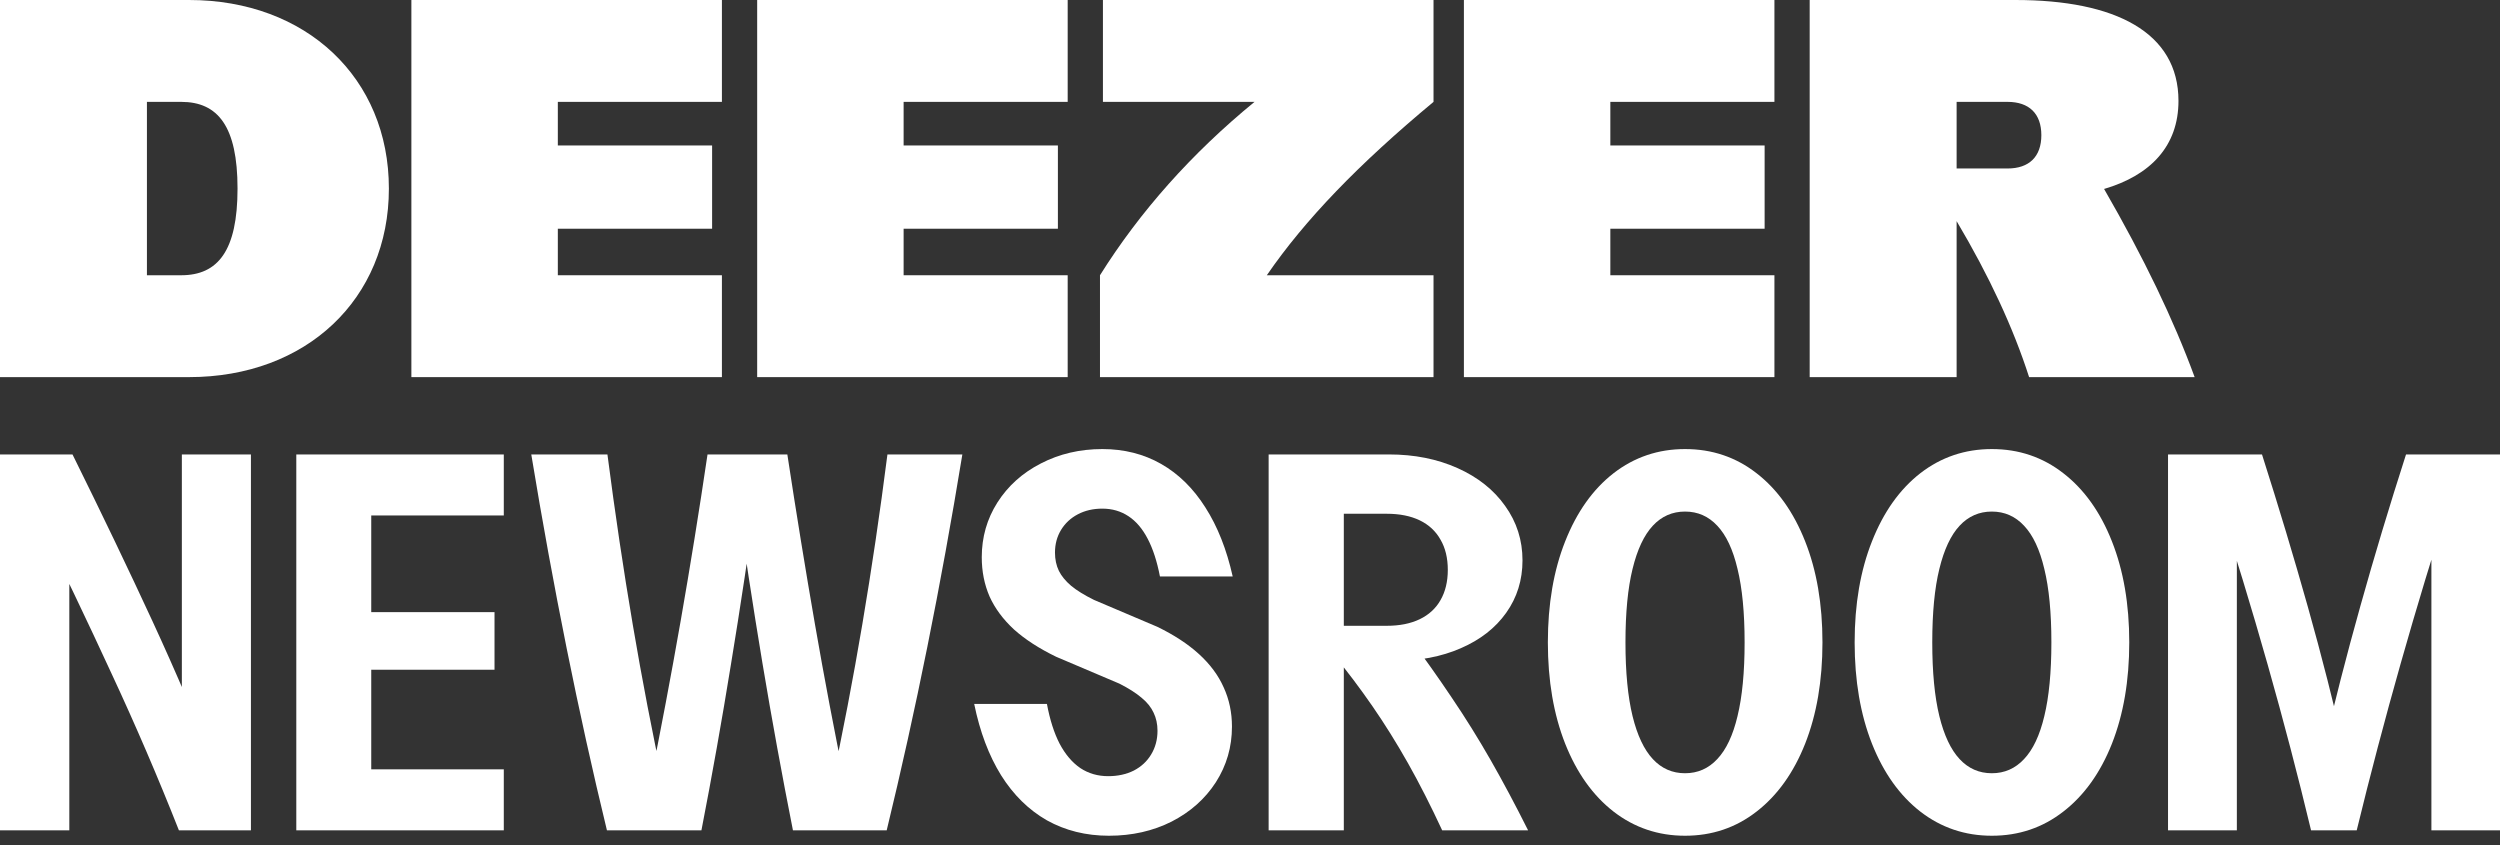
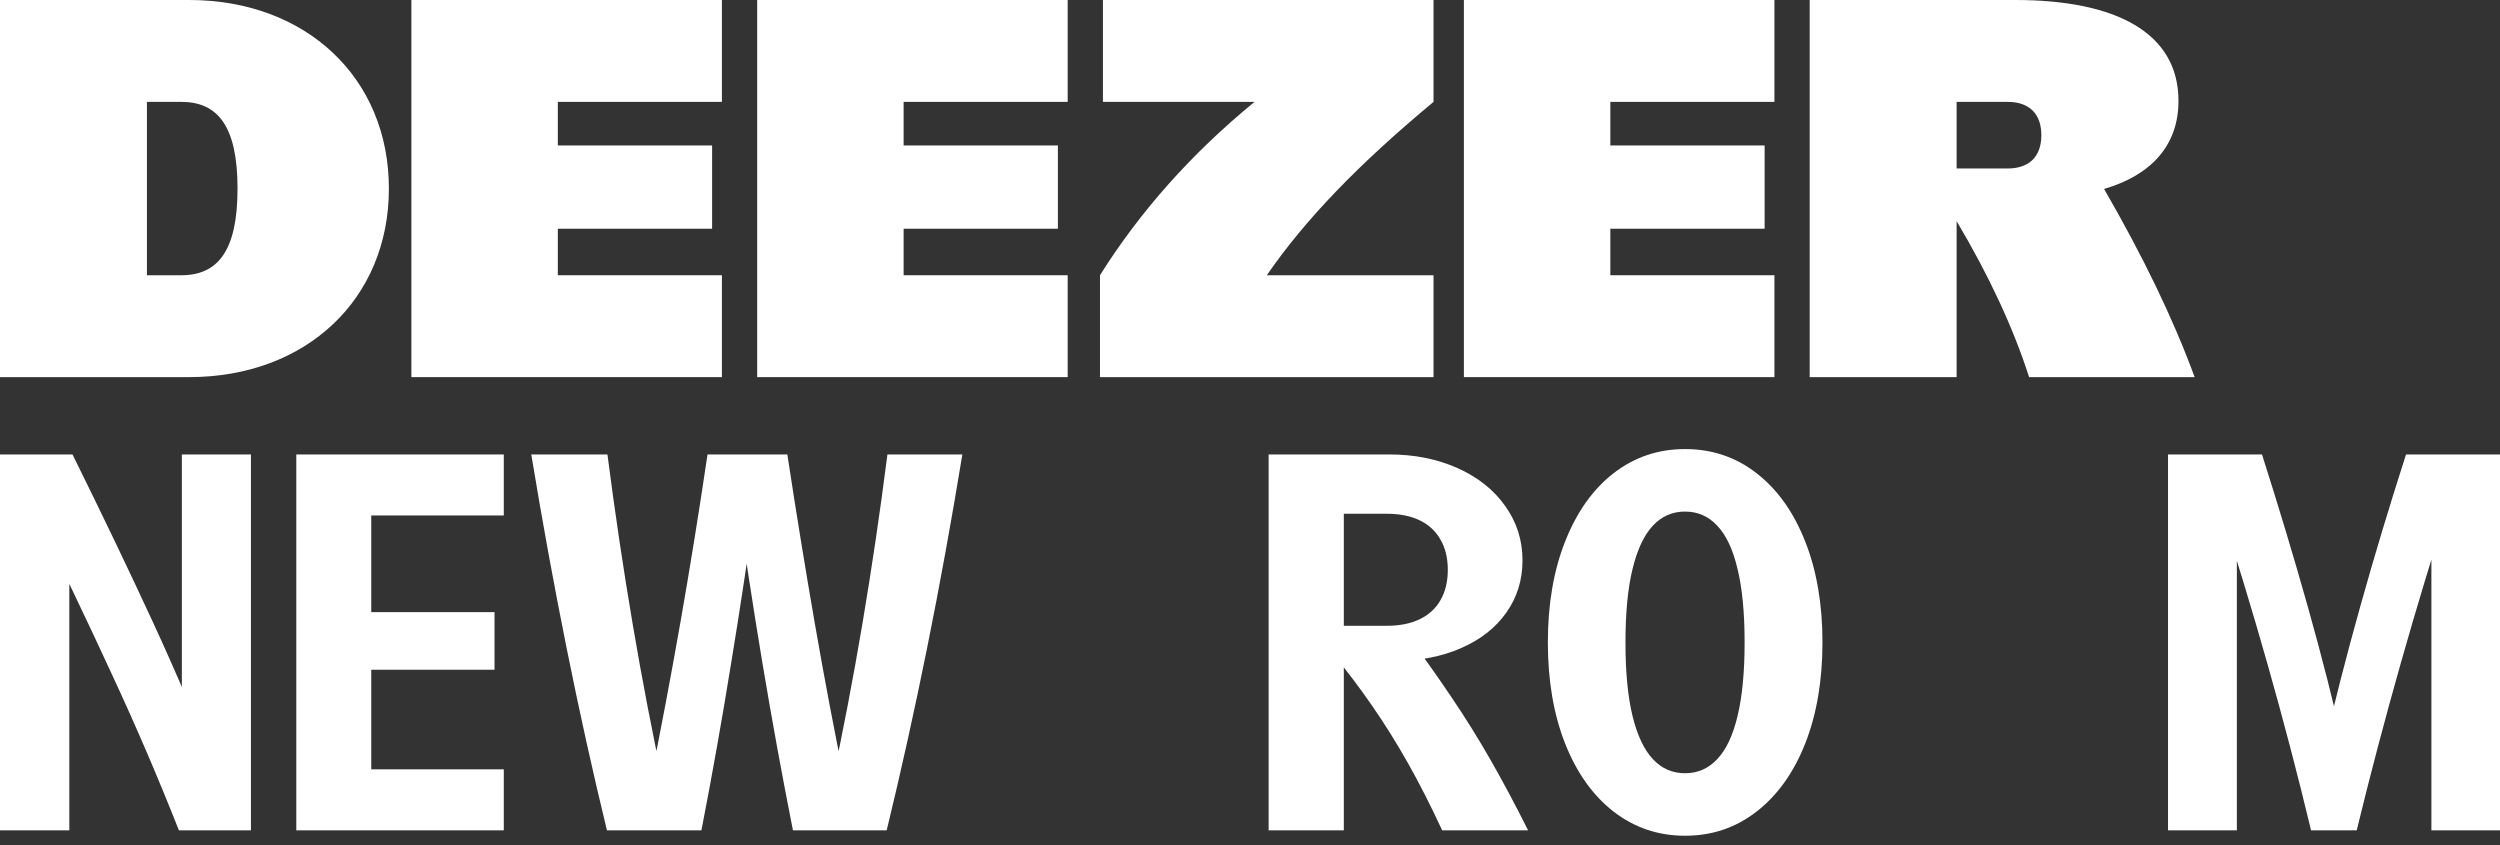
<svg xmlns="http://www.w3.org/2000/svg" width="139" height="47" viewBox="0 0 139 47" fill="none">
  <rect x="0" y="0" width="139" height="47" fill="#333333" stroke="none" />
  <path d="M22.873 20.968H40.138V15.304H31.015V12.717H39.593V8.088H31.015V5.664H40.138V0H22.873V20.968Z" fill="white" />
  <path d="M42.099 20.968H59.363V15.304H50.241V12.717H58.819V8.088H50.241V5.664H59.363V0H42.099V20.968Z" fill="white" />
  <path d="M122.022 20.968C120.846 17.762 119.2 14.341 116.987 10.506C119.575 9.747 121.123 8.115 121.123 5.61C121.123 1.797 117.611 0 112.055 0H100.618V20.968H108.788V12.295C110.603 15.352 111.94 18.236 112.818 20.968H122.022ZM108.788 9.368V5.664H111.62C112.818 5.664 113.499 6.318 113.499 7.516C113.499 8.714 112.818 9.368 111.62 9.368H108.788Z" fill="white" />
  <path d="M81.393 20.968H98.658V15.304H89.535V12.717H98.113V8.088H89.535V5.664H98.658V0H81.393V20.968Z" fill="white" />
  <path d="M61.323 5.664H69.752C66.255 8.526 63.377 11.767 61.159 15.304V20.968H79.704V15.304H70.435C72.559 12.214 75.527 9.137 79.704 5.664V0H61.323V5.664Z" fill="white" />
  <path d="M10.511 0H0V20.968H10.511C17.019 20.968 21.622 16.638 21.622 10.484C21.622 4.33 17.019 0 10.511 0ZM10.075 15.304H8.169V5.664H10.075C12.118 5.664 13.207 7.026 13.207 10.484C13.207 13.942 12.118 15.304 10.075 15.304Z" fill="white" />
  <path d="M125.767 25.267C126.699 28.189 127.55 31.017 128.319 33.749C129.088 36.482 129.771 39.165 130.368 41.798H129.16C129.775 39.138 130.468 36.437 131.237 33.695C132.006 30.945 132.852 28.135 133.775 25.267H139V46.168H135.186V27.493H136.326C134.29 33.808 132.526 40.033 131.033 46.168H128.495C127.047 40.124 125.283 33.899 123.202 27.493H124.369V46.168H120.542V25.267H125.767Z" fill="white" />
-   <path d="M110.746 46.467C109.253 46.467 107.927 46.019 106.769 45.123C105.62 44.227 104.724 42.969 104.082 41.35C103.439 39.721 103.118 37.844 103.118 35.717C103.118 33.591 103.439 31.718 104.082 30.099C104.724 28.47 105.62 27.208 106.769 26.312C107.927 25.416 109.253 24.968 110.746 24.968C112.248 24.968 113.573 25.416 114.722 26.312C115.88 27.208 116.781 28.47 117.423 30.099C118.065 31.718 118.387 33.591 118.387 35.717C118.387 37.844 118.065 39.721 117.423 41.35C116.781 42.969 115.88 44.227 114.722 45.123C113.573 46.019 112.248 46.467 110.746 46.467ZM110.746 42.992C111.451 42.992 112.048 42.73 112.537 42.205C113.035 41.68 113.41 40.884 113.664 39.816C113.926 38.739 114.057 37.373 114.057 35.717C114.057 34.062 113.926 32.7 113.664 31.632C113.41 30.555 113.035 29.755 112.537 29.23C112.048 28.705 111.451 28.443 110.746 28.443C110.04 28.443 109.443 28.705 108.954 29.23C108.465 29.755 108.09 30.555 107.828 31.632C107.565 32.7 107.434 34.062 107.434 35.717C107.434 37.373 107.565 38.739 107.828 39.816C108.09 40.884 108.465 41.68 108.954 42.205C109.443 42.73 110.04 42.992 110.746 42.992Z" fill="white" />
  <path d="M93.688 46.467C92.195 46.467 90.87 46.019 89.712 45.123C88.562 44.227 87.667 42.969 87.024 41.35C86.382 39.721 86.061 37.844 86.061 35.717C86.061 33.591 86.382 31.718 87.024 30.099C87.667 28.47 88.562 27.208 89.712 26.312C90.87 25.416 92.195 24.968 93.688 24.968C95.19 24.968 96.516 25.416 97.665 26.312C98.823 27.208 99.723 28.47 100.366 30.099C101.008 31.718 101.329 33.591 101.329 35.717C101.329 37.844 101.008 39.721 100.366 41.35C99.723 42.969 98.823 44.227 97.665 45.123C96.516 46.019 95.19 46.467 93.688 46.467ZM93.688 42.992C94.394 42.992 94.991 42.73 95.48 42.205C95.977 41.68 96.353 40.884 96.606 39.816C96.868 38.739 97 37.373 97 35.717C97 34.062 96.868 32.7 96.606 31.632C96.353 30.555 95.977 29.755 95.48 29.23C94.991 28.705 94.394 28.443 93.688 28.443C92.982 28.443 92.385 28.705 91.897 29.23C91.408 29.755 91.032 30.555 90.77 31.632C90.508 32.7 90.376 34.062 90.376 35.717C90.376 37.373 90.508 38.739 90.77 39.816C91.032 40.884 91.408 41.68 91.897 42.205C92.385 42.73 92.982 42.992 93.688 42.992Z" fill="white" />
  <path d="M70.536 25.267H77.227C78.638 25.267 79.91 25.52 81.041 26.027C82.172 26.534 83.054 27.235 83.687 28.131C84.33 29.026 84.651 30.035 84.651 31.157C84.651 32.252 84.348 33.225 83.742 34.075C83.144 34.917 82.303 35.573 81.217 36.043C80.141 36.514 78.901 36.749 77.499 36.749H75.11L74.716 36.45V46.168H70.536V25.267ZM80.186 46.168C79.552 44.802 78.919 43.558 78.286 42.436C77.652 41.314 76.992 40.255 76.304 39.26C75.616 38.264 74.893 37.305 74.133 36.382L78.326 35.419C79.168 36.541 79.964 37.663 80.715 38.785C81.475 39.907 82.199 41.069 82.887 42.273C83.574 43.476 84.266 44.775 84.963 46.168H80.186ZM73.644 34.794H77.105C77.82 34.794 78.43 34.672 78.937 34.428C79.444 34.184 79.828 33.831 80.091 33.369C80.362 32.899 80.498 32.338 80.498 31.686C80.498 31.026 80.362 30.465 80.091 30.003C79.828 29.533 79.444 29.176 78.937 28.931C78.43 28.687 77.82 28.565 77.105 28.565H73.644L74.716 27.438V35.704L73.644 34.794Z" fill="white" />
-   <path d="M64.493 32.053C64.33 31.211 64.104 30.515 63.815 29.963C63.525 29.402 63.168 28.981 62.742 28.701C62.317 28.42 61.833 28.28 61.29 28.28C60.783 28.28 60.331 28.384 59.933 28.592C59.535 28.8 59.223 29.09 58.996 29.461C58.77 29.832 58.657 30.252 58.657 30.723C58.657 31.103 58.73 31.442 58.874 31.741C59.019 32.03 59.245 32.306 59.553 32.569C59.87 32.831 60.295 33.093 60.829 33.356L64.344 34.849C65.276 35.301 66.049 35.808 66.665 36.369C67.28 36.93 67.737 37.545 68.035 38.215C68.343 38.884 68.497 39.613 68.497 40.4C68.497 41.531 68.198 42.562 67.601 43.494C67.004 44.417 66.185 45.145 65.145 45.679C64.104 46.204 62.941 46.467 61.657 46.467C60.381 46.467 59.232 46.181 58.209 45.611C57.196 45.032 56.345 44.196 55.658 43.101C54.979 42.006 54.481 40.685 54.165 39.138H58.209C58.372 40.015 58.607 40.753 58.915 41.35C59.232 41.947 59.616 42.399 60.069 42.707C60.521 43.006 61.037 43.155 61.616 43.155C62.15 43.155 62.625 43.051 63.041 42.843C63.457 42.626 63.778 42.327 64.005 41.947C64.24 41.558 64.357 41.119 64.357 40.63C64.357 40.26 64.285 39.925 64.14 39.626C64.005 39.328 63.783 39.052 63.475 38.798C63.168 38.536 62.756 38.273 62.24 38.011L58.725 36.518C57.775 36.057 56.992 35.55 56.377 34.998C55.771 34.437 55.318 33.826 55.02 33.166C54.73 32.496 54.586 31.768 54.586 30.981C54.586 29.868 54.875 28.854 55.454 27.941C56.042 27.018 56.847 26.294 57.87 25.769C58.901 25.235 60.041 24.968 61.29 24.968C62.503 24.968 63.593 25.244 64.561 25.796C65.529 26.348 66.348 27.153 67.018 28.212C67.696 29.271 68.203 30.551 68.538 32.053H64.493Z" fill="white" />
  <path d="M33.746 46.168C32.163 39.644 30.76 32.677 29.539 25.267H33.773C34.615 31.782 35.655 37.907 36.895 43.644H36.121C36.737 40.612 37.311 37.572 37.845 34.523C38.379 31.474 38.877 28.388 39.338 25.267H43.776C44.274 28.533 44.785 31.677 45.31 34.7C45.835 37.722 46.4 40.703 47.006 43.644H46.233C47.481 37.853 48.517 31.727 49.341 25.267H53.507C52.313 32.569 50.91 39.536 49.3 46.168H44.088C43.482 43.11 42.916 40.011 42.392 36.871C41.867 33.722 41.36 30.411 40.872 26.936H42.148C41.659 30.474 41.157 33.808 40.641 36.939C40.134 40.069 39.587 43.146 38.999 46.168H33.746Z" fill="white" />
  <path d="M28.011 25.267V28.66H18.768L20.641 26.773V44.661L18.768 42.775H28.011V46.168H16.474V25.267H28.011ZM27.495 34.035V37.237H18.659V34.035H27.495Z" fill="white" />
  <path d="M0 25.267H4.031C5.678 28.596 7.162 31.691 8.483 34.55C9.804 37.409 11.025 40.278 12.147 43.155L10.111 43.467V25.267H13.952V46.168H9.948C8.799 43.255 7.555 40.359 6.216 37.482C4.886 34.595 3.416 31.519 1.805 28.253L3.854 27.954V46.168H0V25.267Z" fill="white" />
</svg>